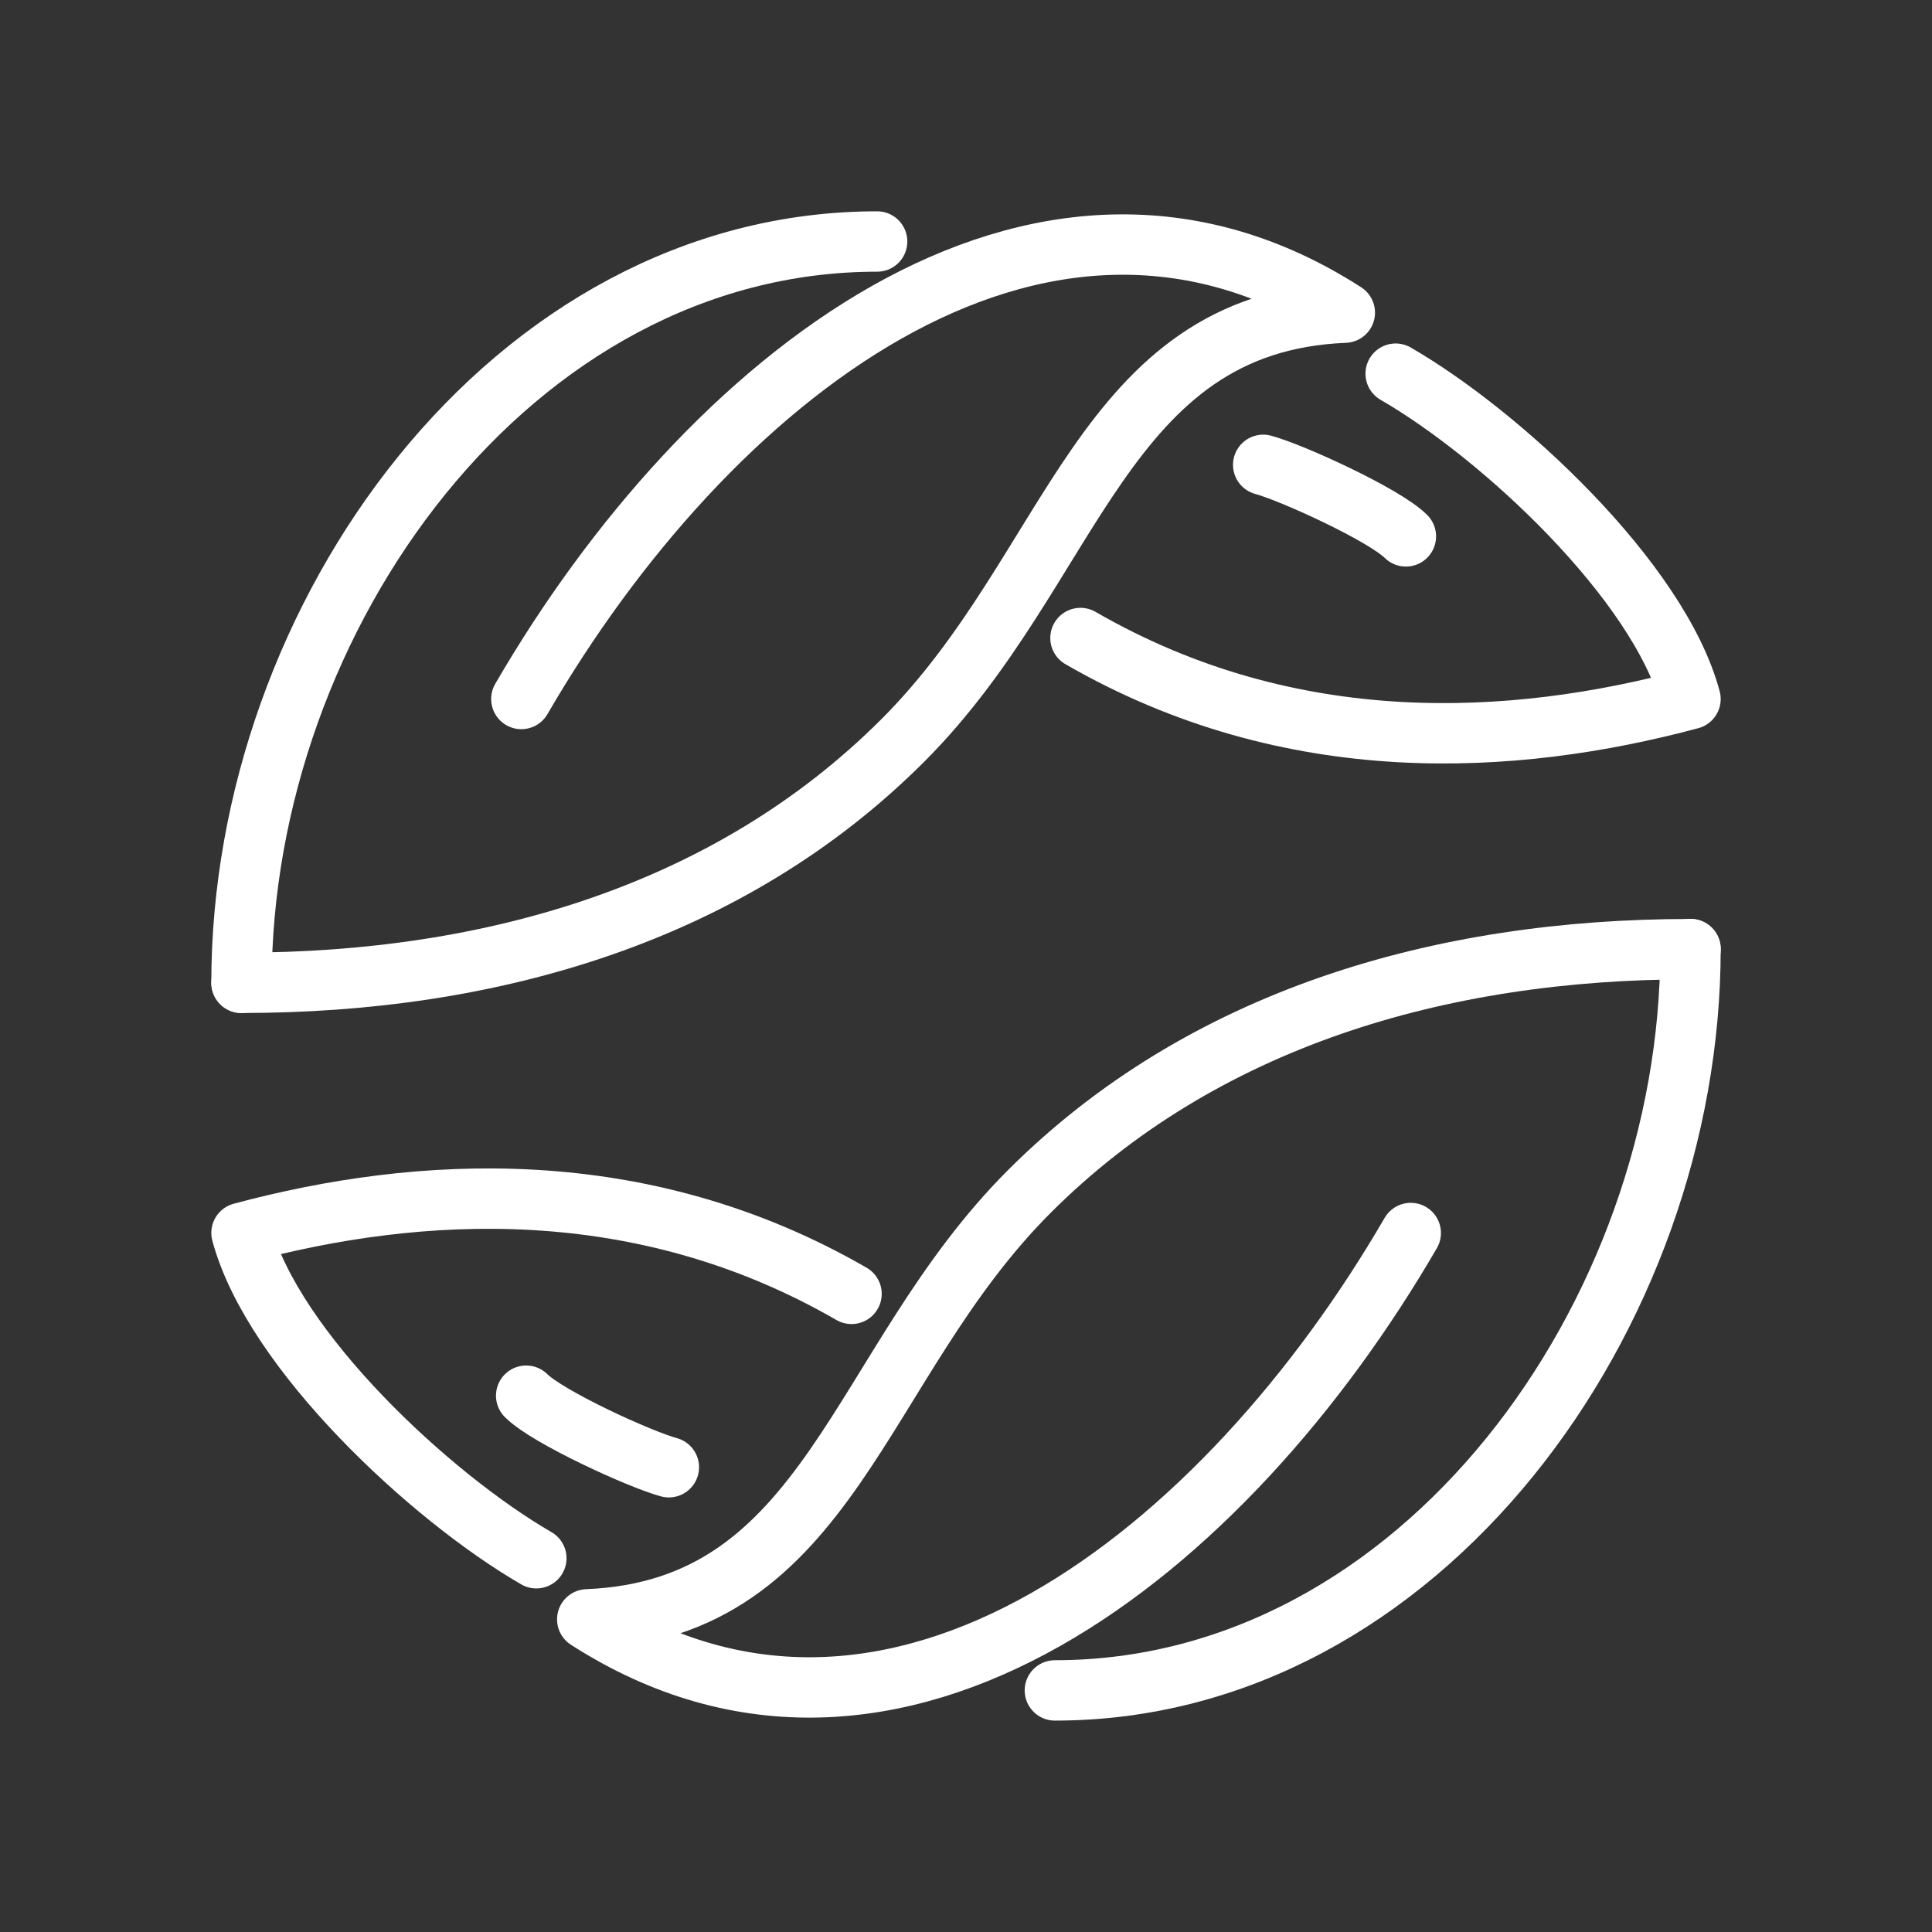
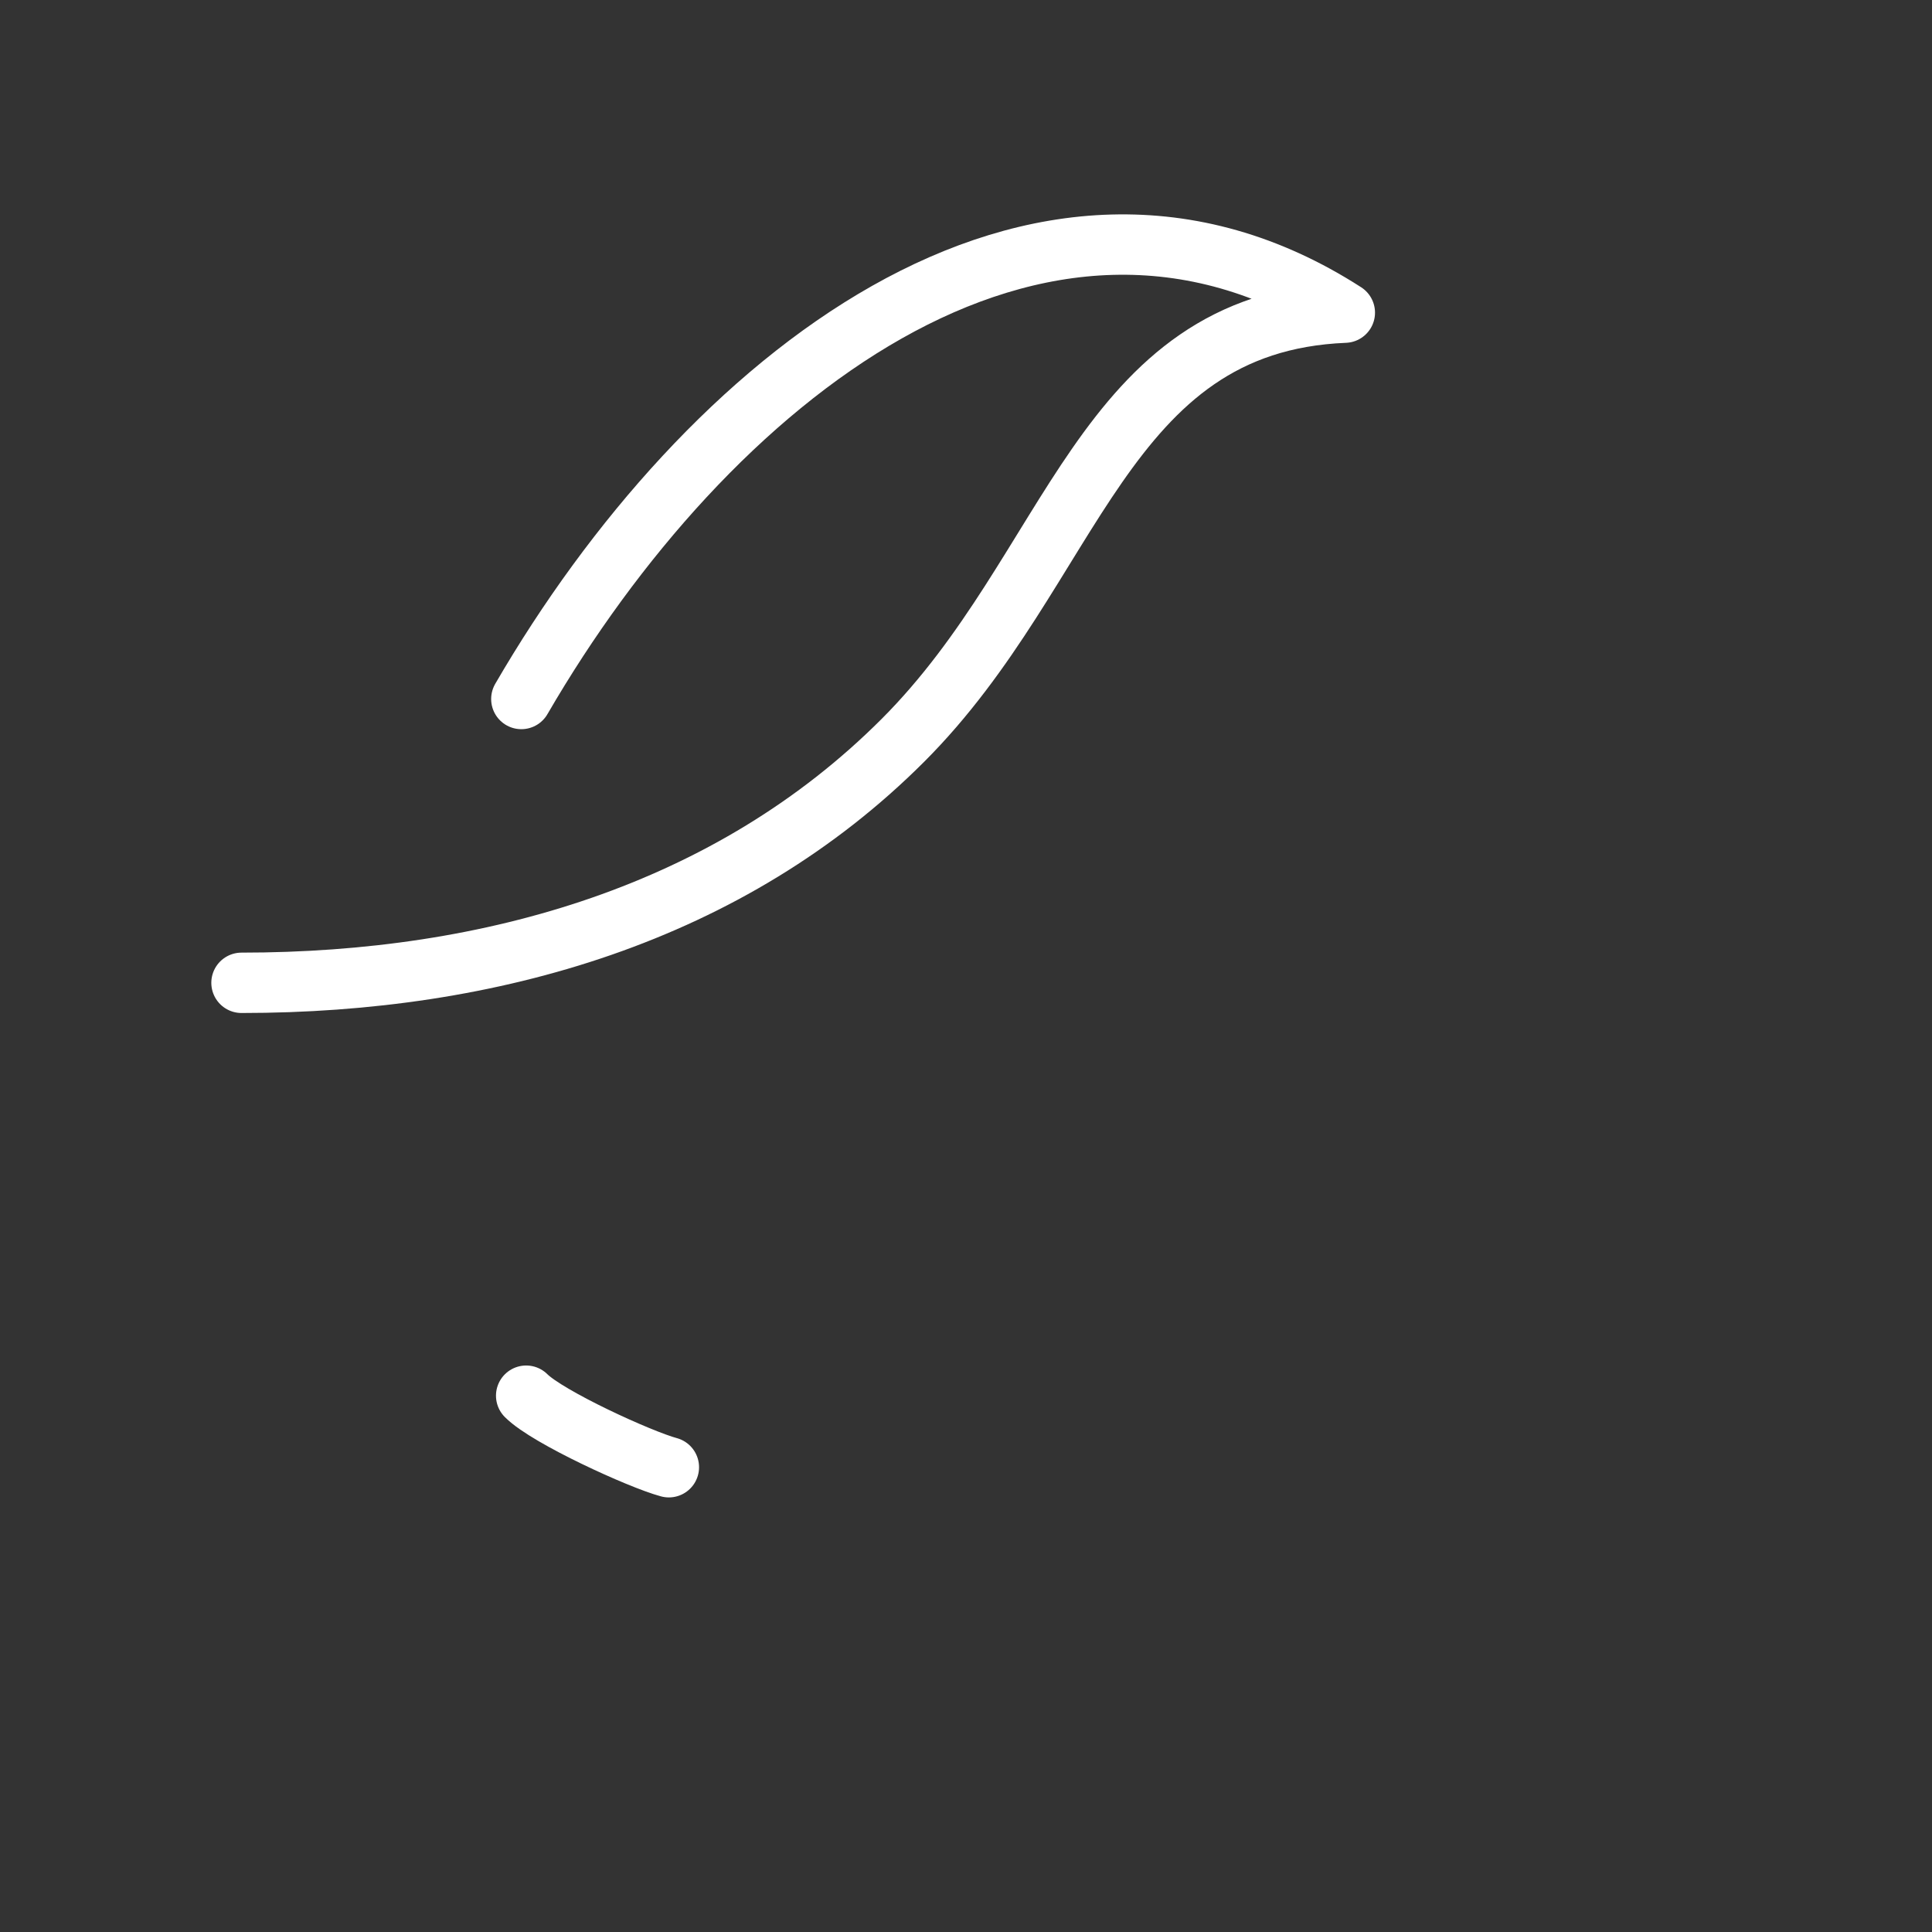
<svg xmlns="http://www.w3.org/2000/svg" fill="none" viewBox="0 0 64 64" height="64" width="64">
  <rect x="0" y="0" width="64" height="64" fill="#333333" stroke="none" />
  <path stroke-linejoin="round" stroke-linecap="round" stroke-width="2" stroke="white" d="M8 32.557C16.307 32.557 24.189 30.246 29.907 24.528C35.622 18.813 36.467 10.687 44.549 10.357C34.349 3.796 23.389 12.612 17.27 23.155" />
-   <path stroke-linejoin="round" stroke-linecap="round" stroke-width="2" stroke="white" d="M29.056 8C16.937 8 8 20.435 8 32.559M46.233 12.378C49.727 14.396 54.954 19.251 56 23.156C50.143 24.725 42.787 25.174 35.792 21.135" />
-   <path stroke-linejoin="round" stroke-linecap="round" stroke-width="2" stroke="white" d="M41.845 15.398C42.789 15.651 45.858 17.053 46.572 17.768M56.002 31.442C47.696 31.442 39.813 33.755 34.096 39.471C28.379 45.188 27.536 53.313 19.453 53.643C29.655 60.204 40.613 51.388 46.733 40.845" />
-   <path stroke-linejoin="round" stroke-linecap="round" stroke-width="2" stroke="white" d="M34.944 55.997C47.063 55.997 56 43.561 56 31.438M17.767 51.619C14.274 49.6 9.047 44.745 8 40.841C13.857 39.272 21.213 38.823 28.208 42.861" />
  <path stroke-linejoin="round" stroke-linecap="round" stroke-width="2" stroke="white" d="M22.157 48.604C21.213 48.351 18.144 46.95 17.43 46.234" />
</svg>